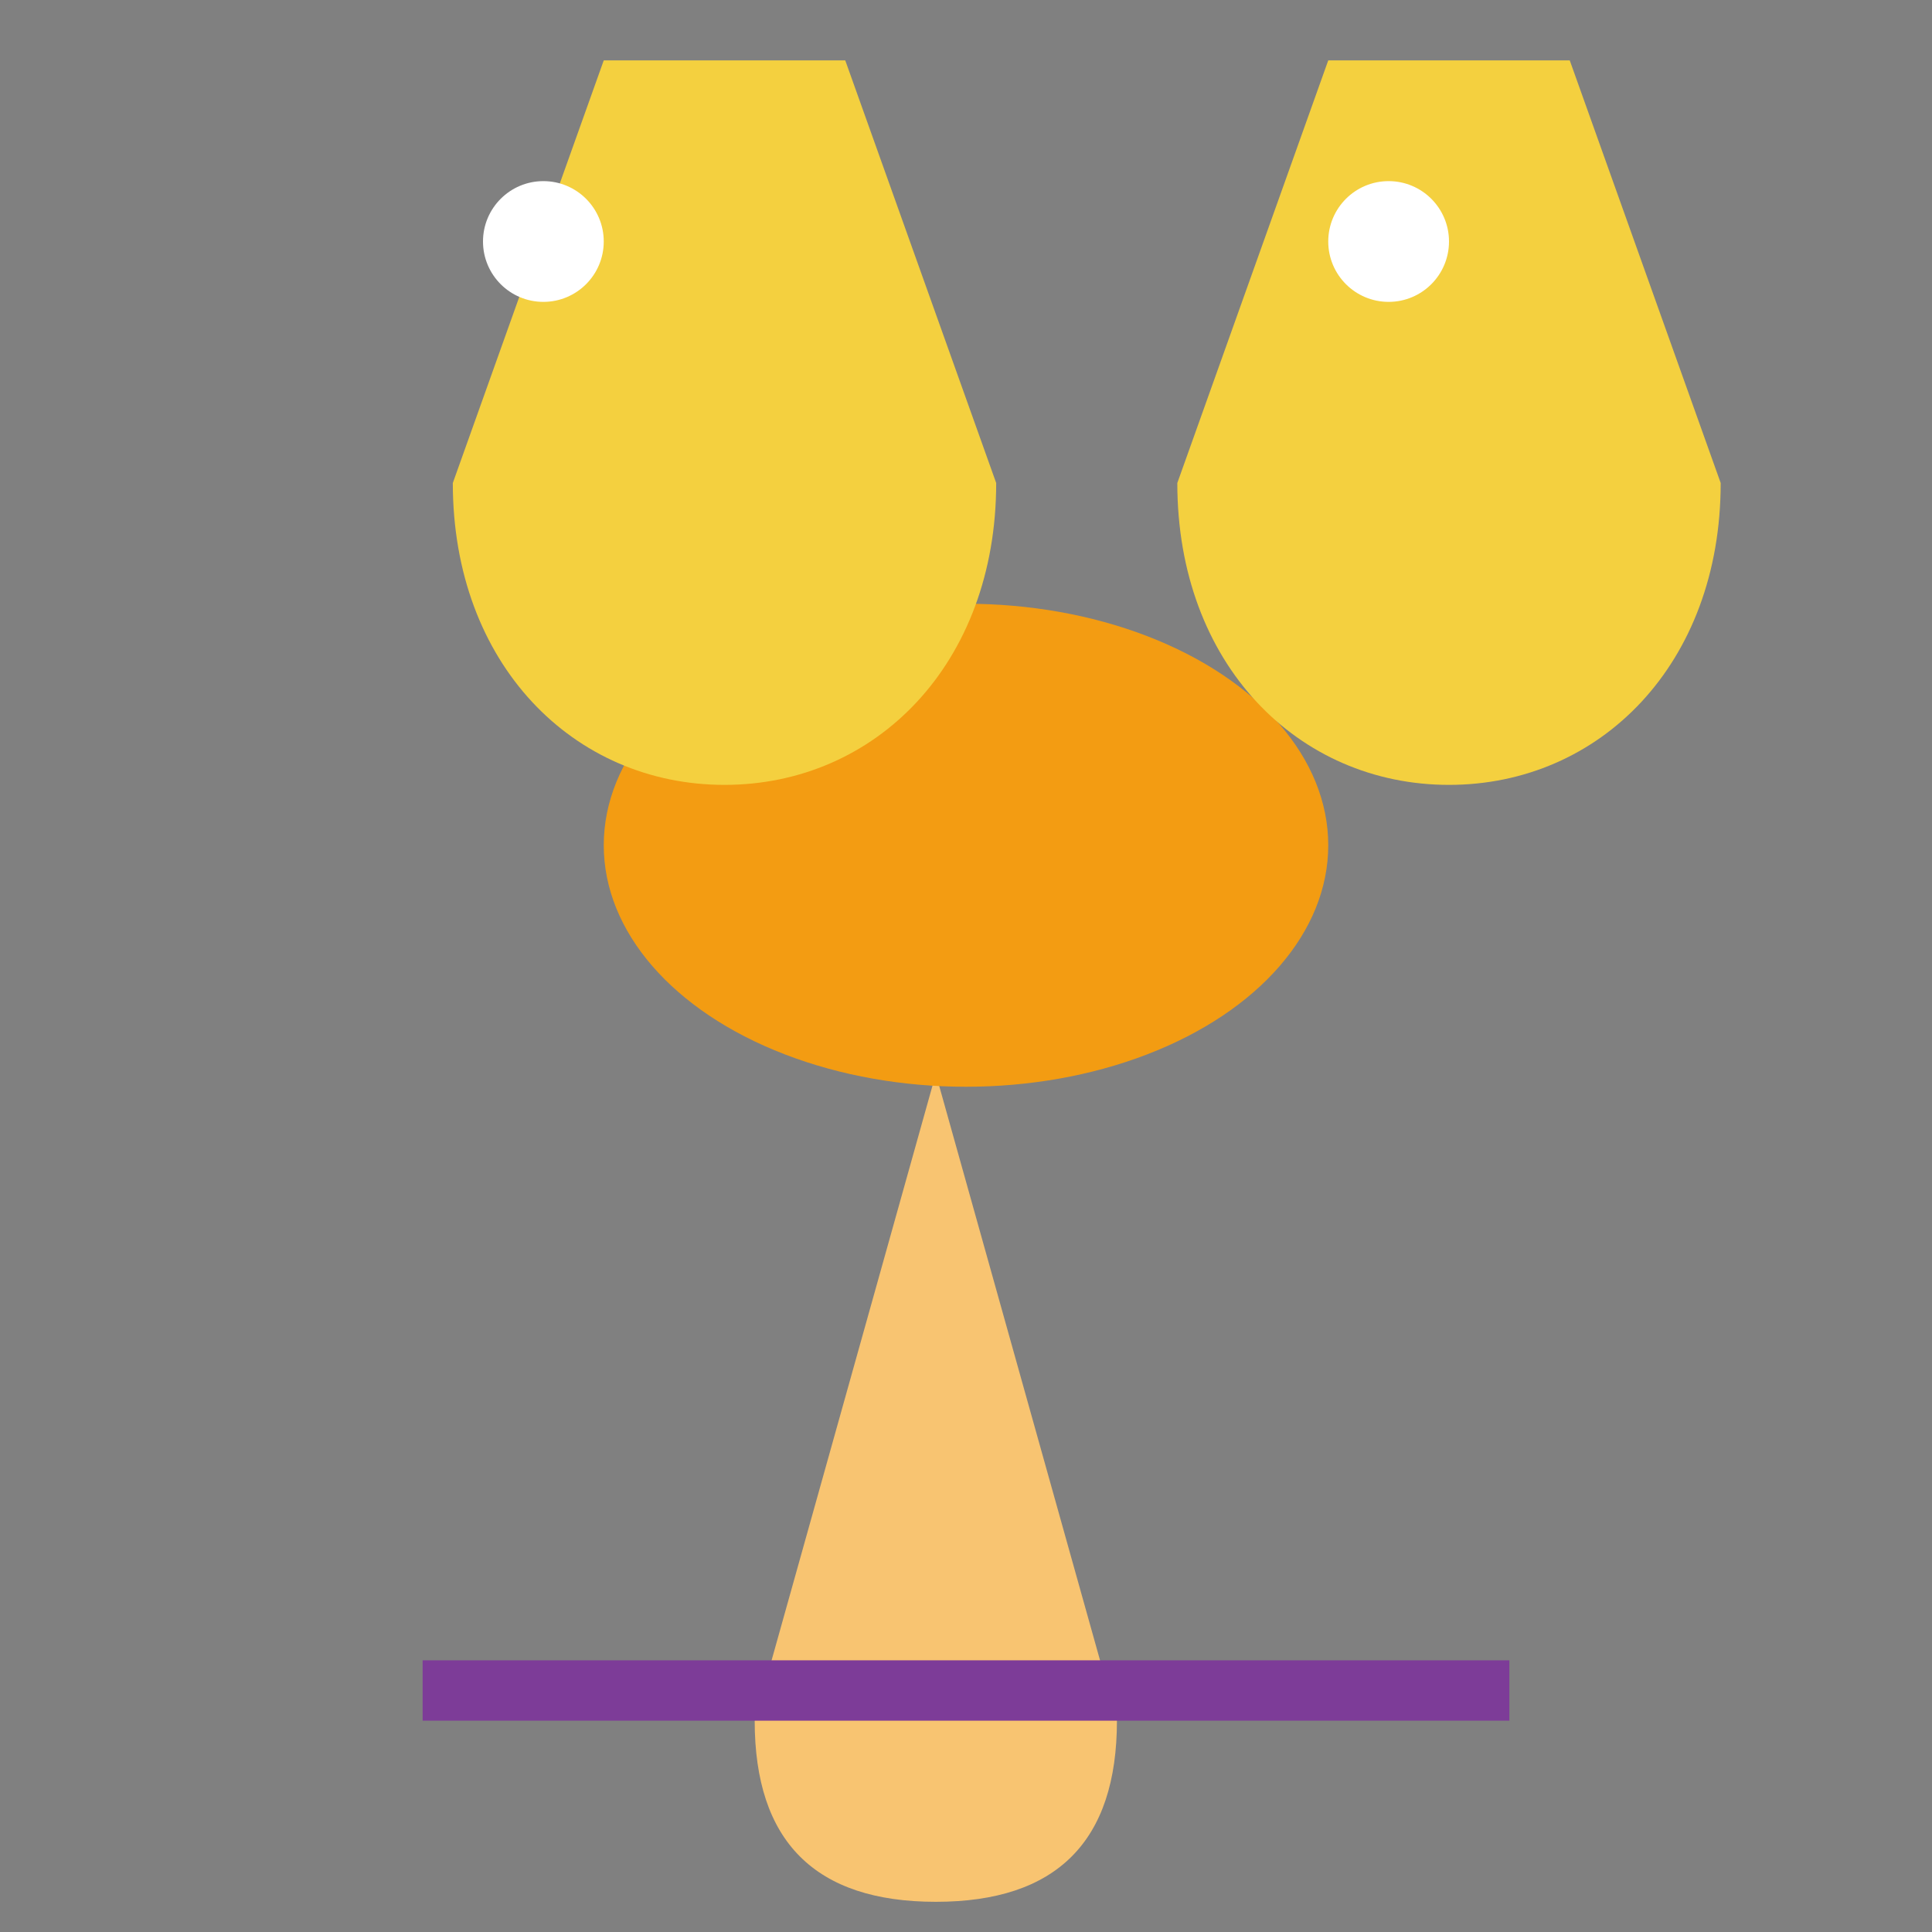
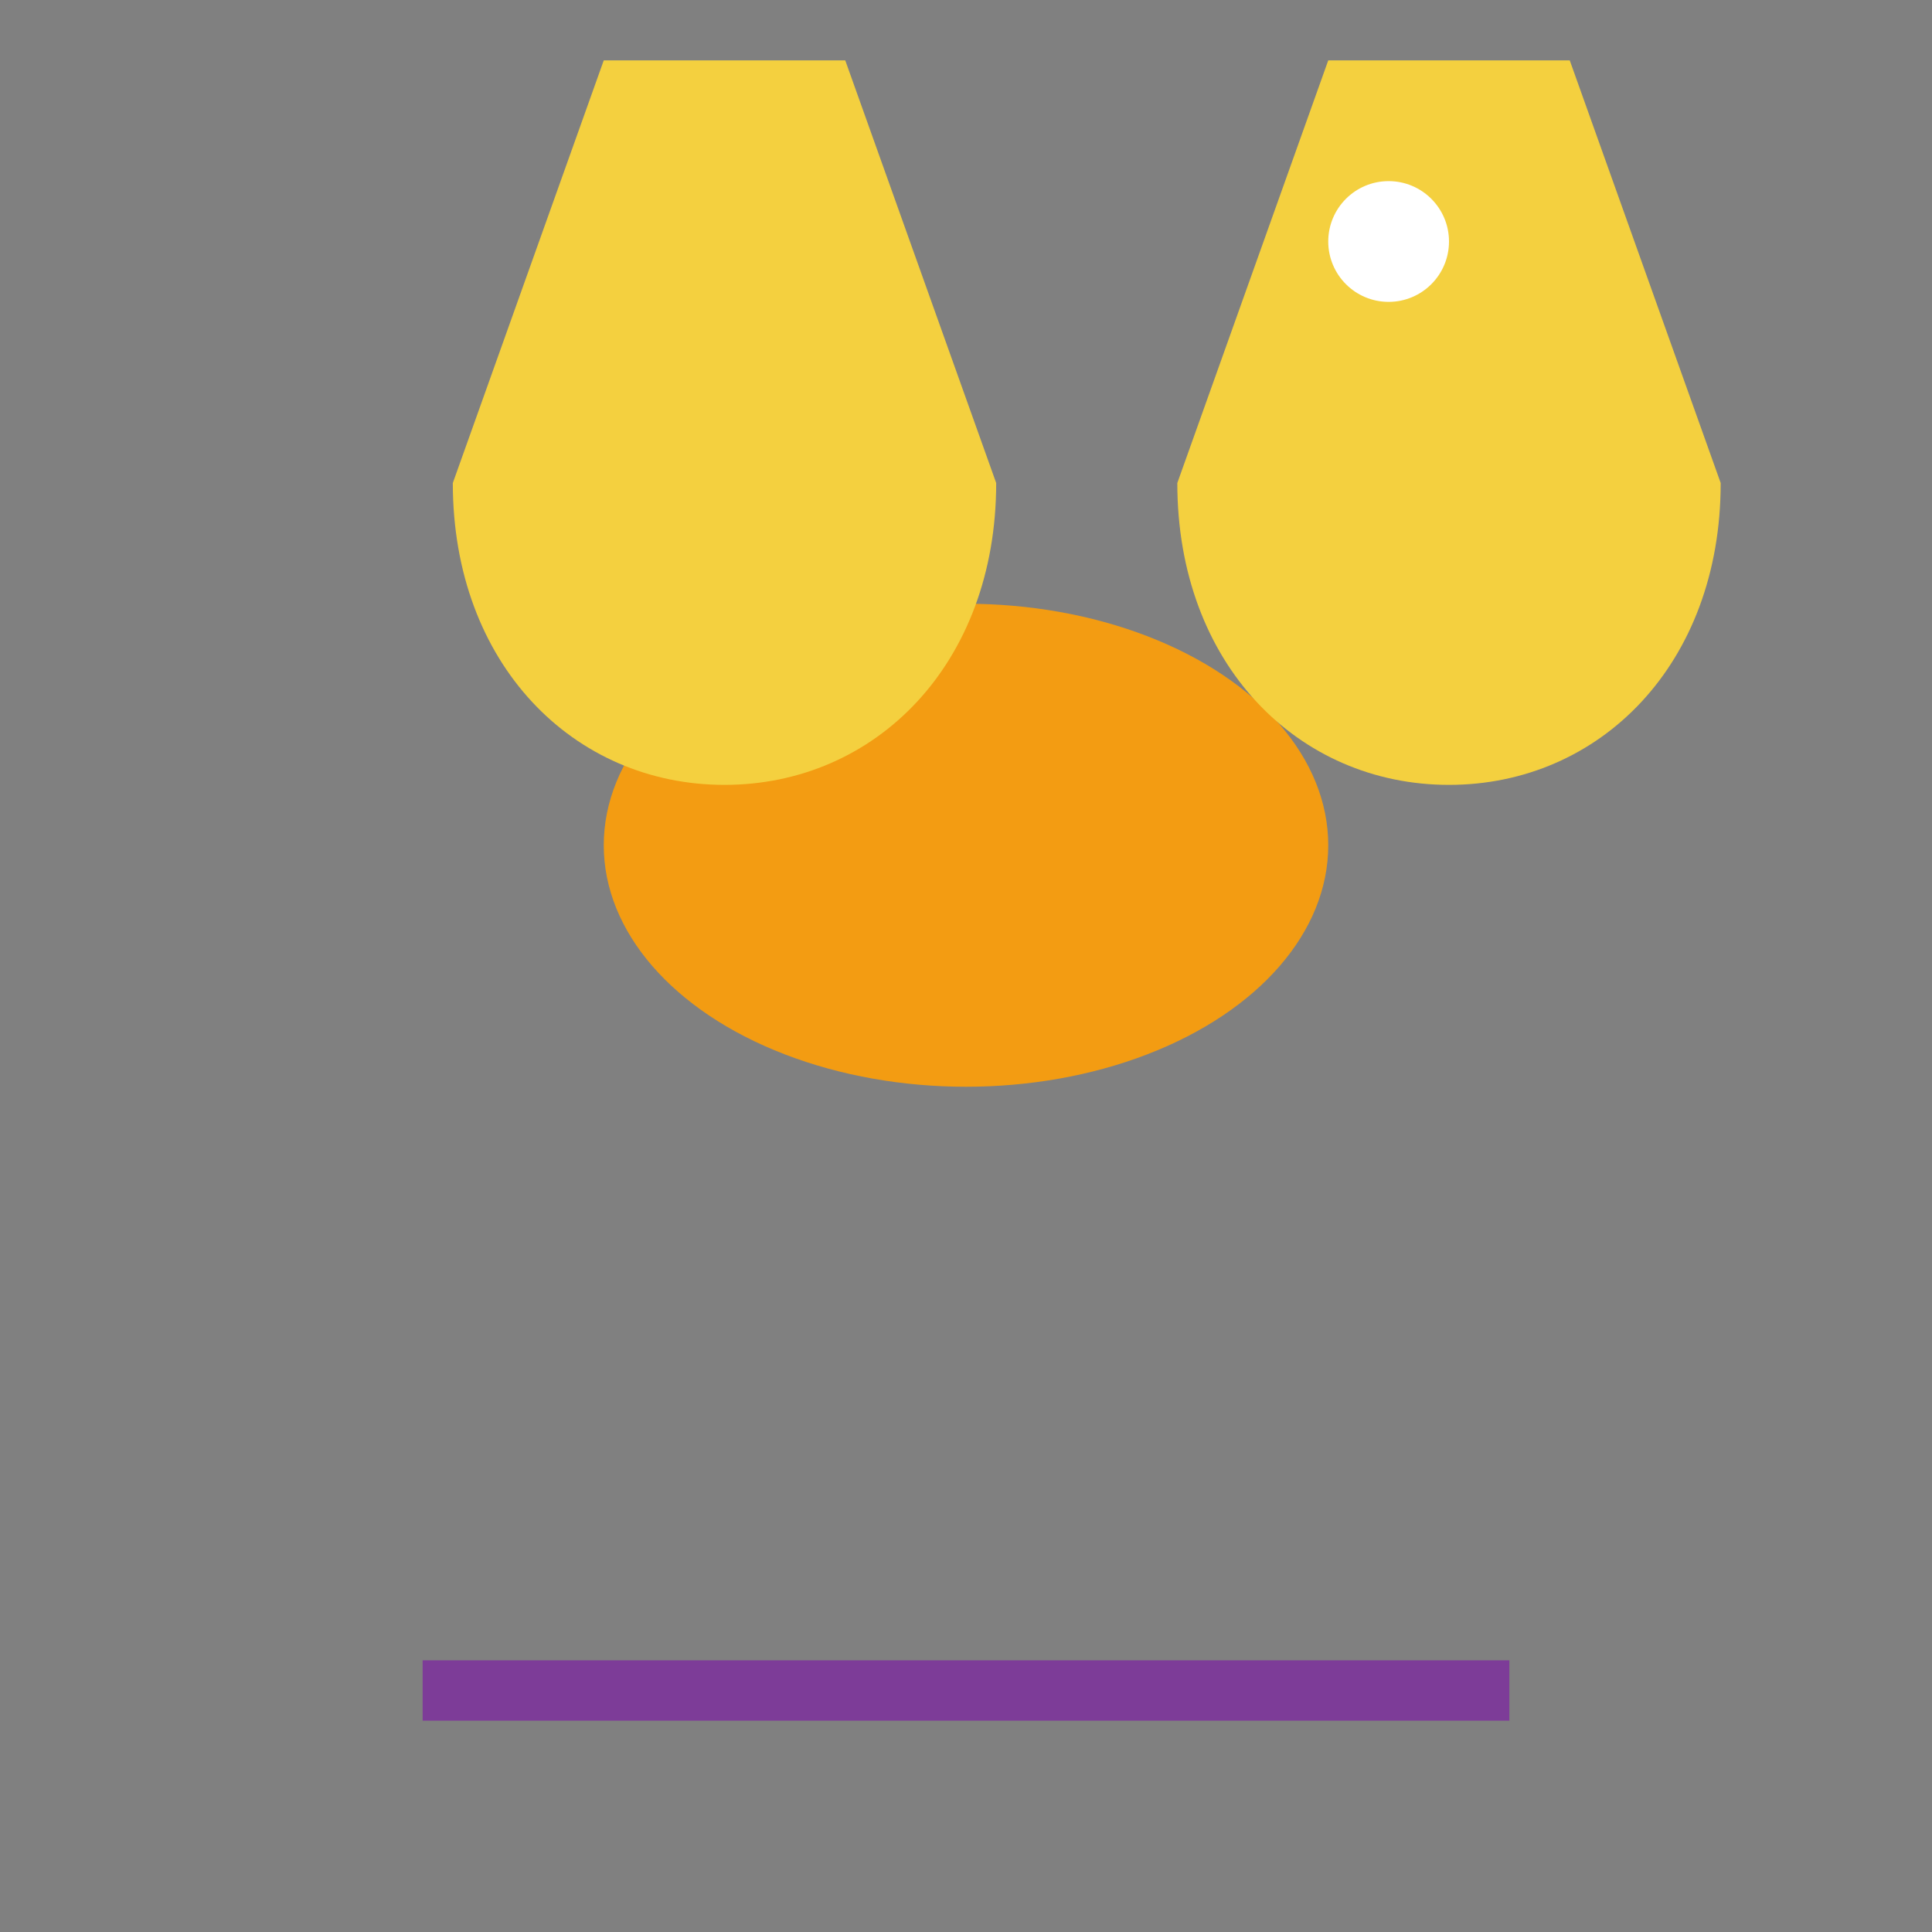
<svg xmlns="http://www.w3.org/2000/svg" viewBox="0 0 64 64" aria-labelledby="champagneTitle" role="img">
  <rect x="0" y="0" width="64" height="64" fill="#808080" stroke="none" />
  <title id="champagneTitle">Champagne Toasting</title>
-   <path d="M6 58h52M32 32l-7 25c0 4 2 6 6 6s6-2 6-6l-7-25z" fill="#F8C471" />
  <ellipse cx="32" cy="28" rx="12" ry="8" fill="#F39C12" />
  <path d="M20 2l-5 14c0 6 4 10 9 10s9-4 9-10l-5-14h-9zm24 0l-5 14c0 6 4 10 9 10s9-4 9-10l-5-14h-9z" fill="#F4D03F" />
-   <circle cx="18" cy="8" r="2" fill="#FFF" />
  <circle cx="46" cy="8" r="2" fill="#FFF" />
  <path d="M14 56h36" fill="none" stroke="#7D3C98" stroke-width="2" stroke-miterlimit="10" />
</svg>